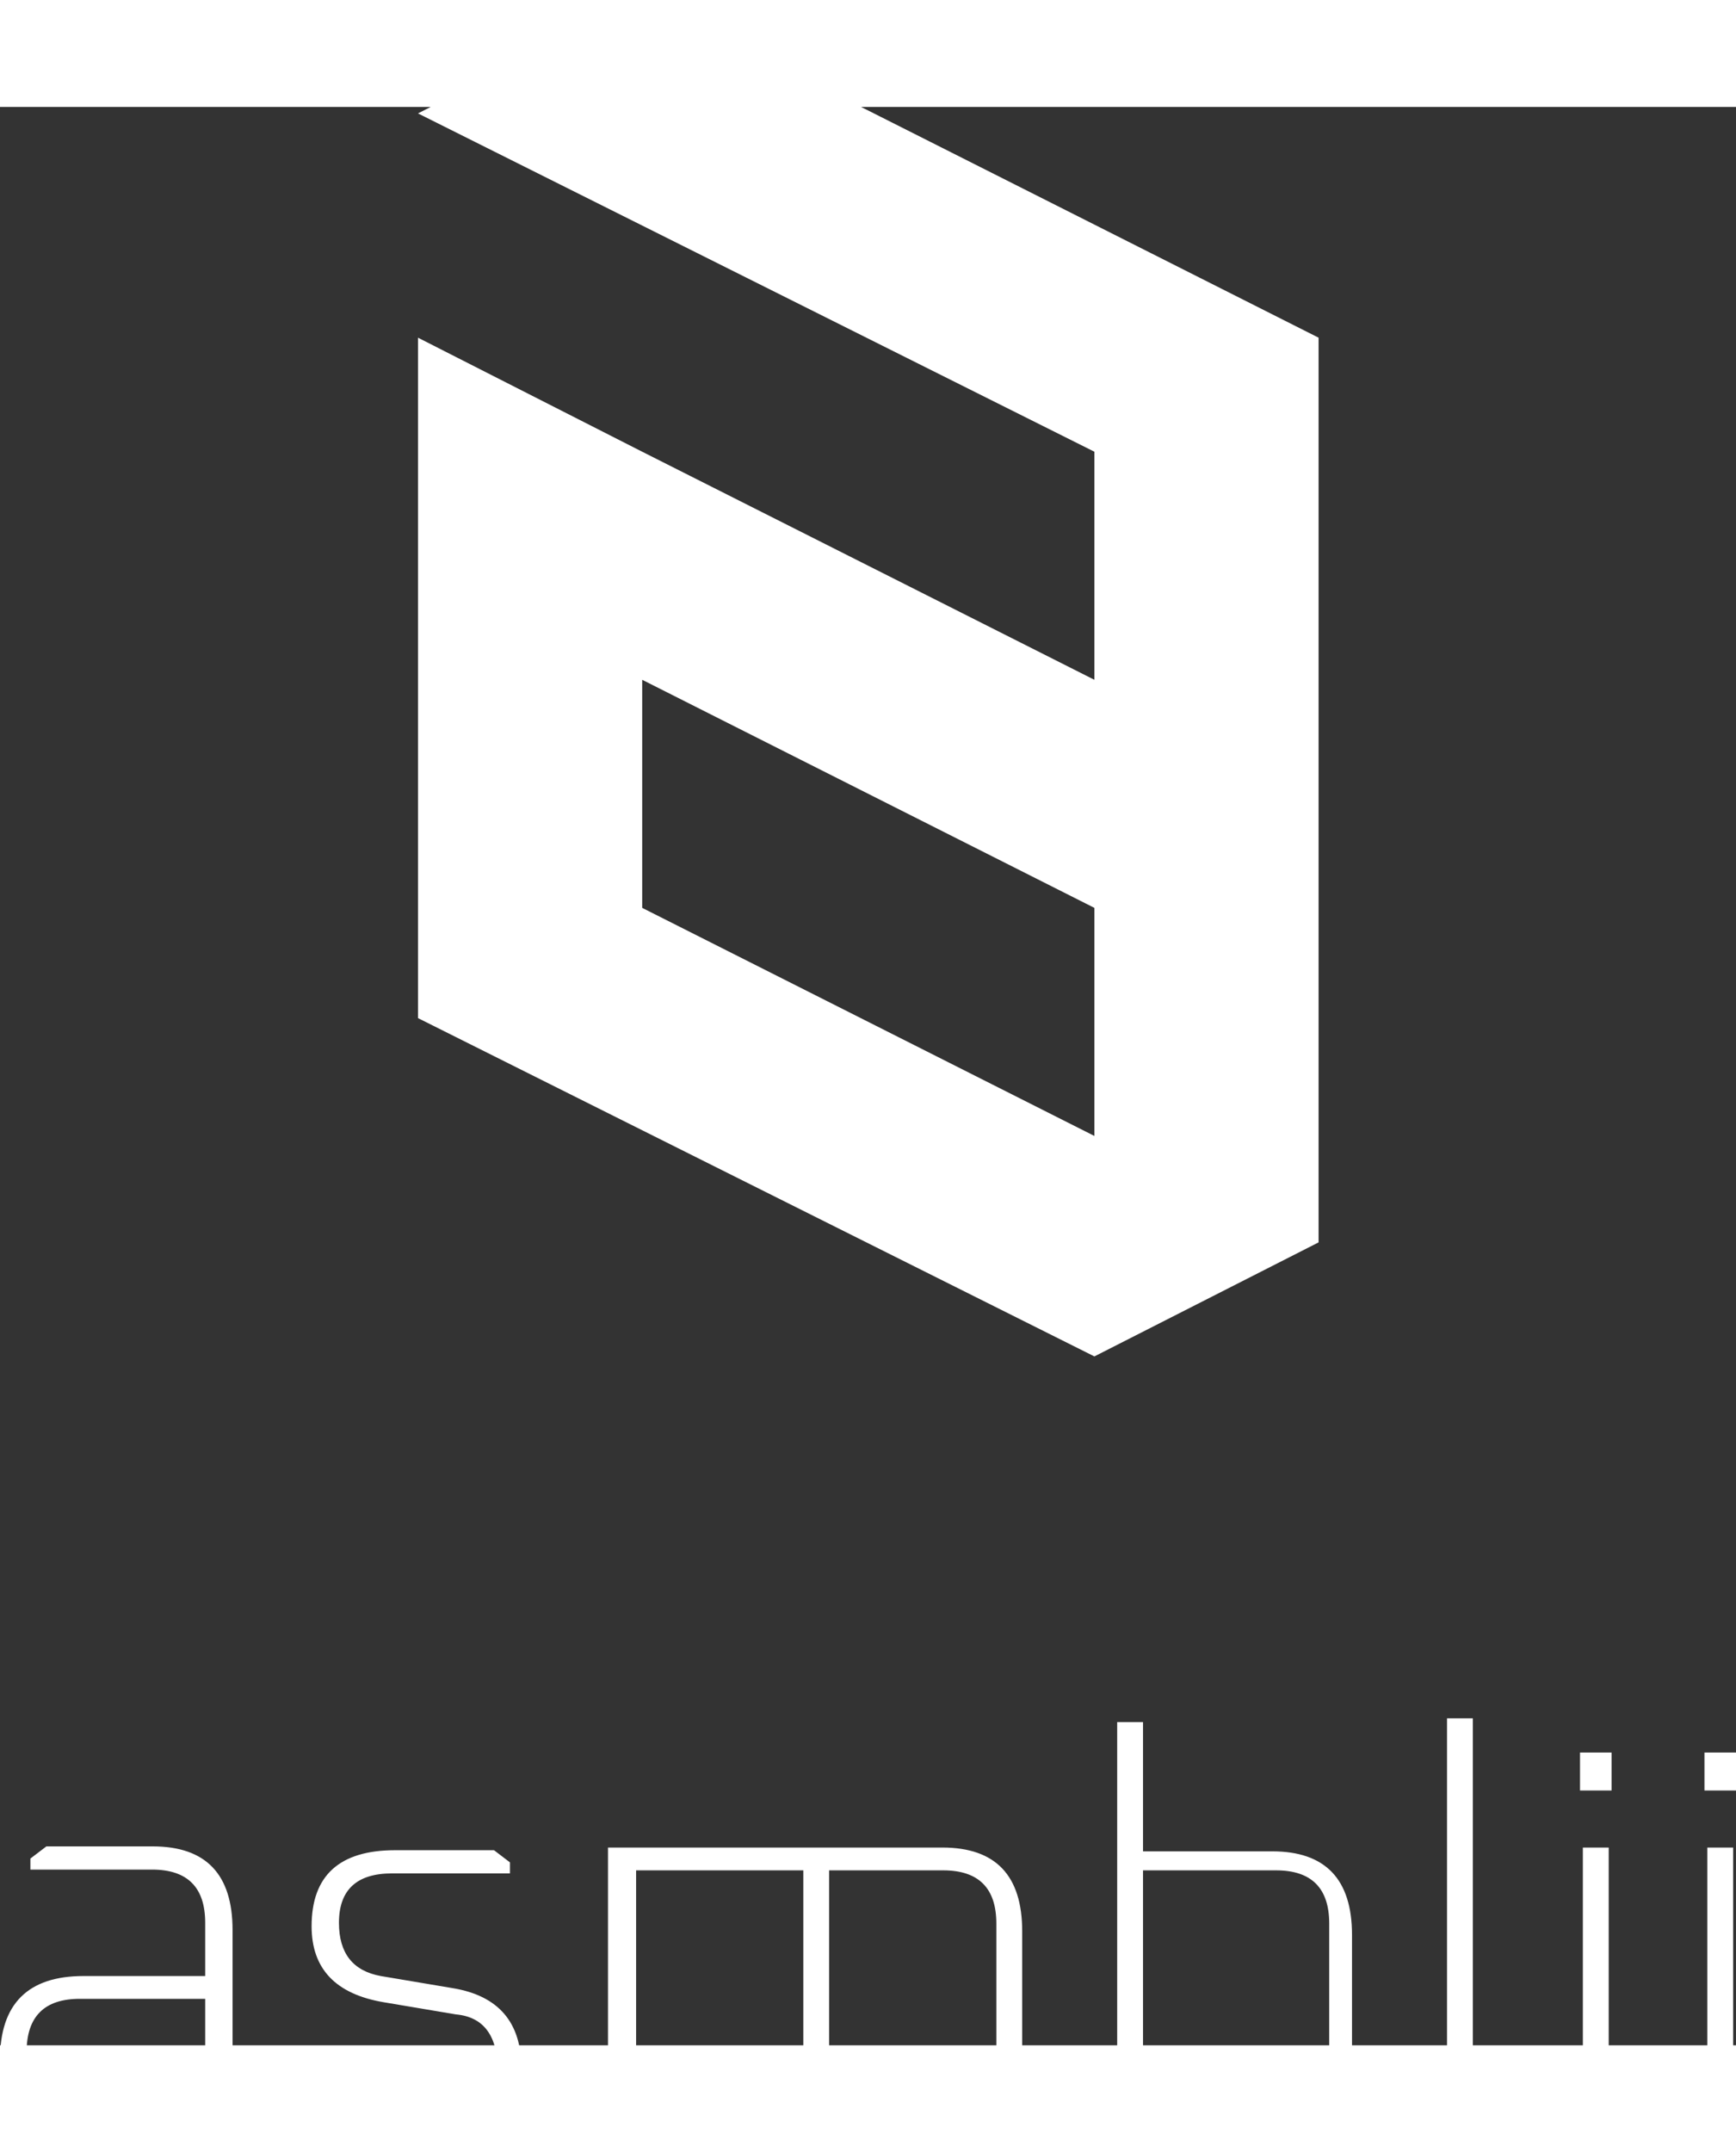
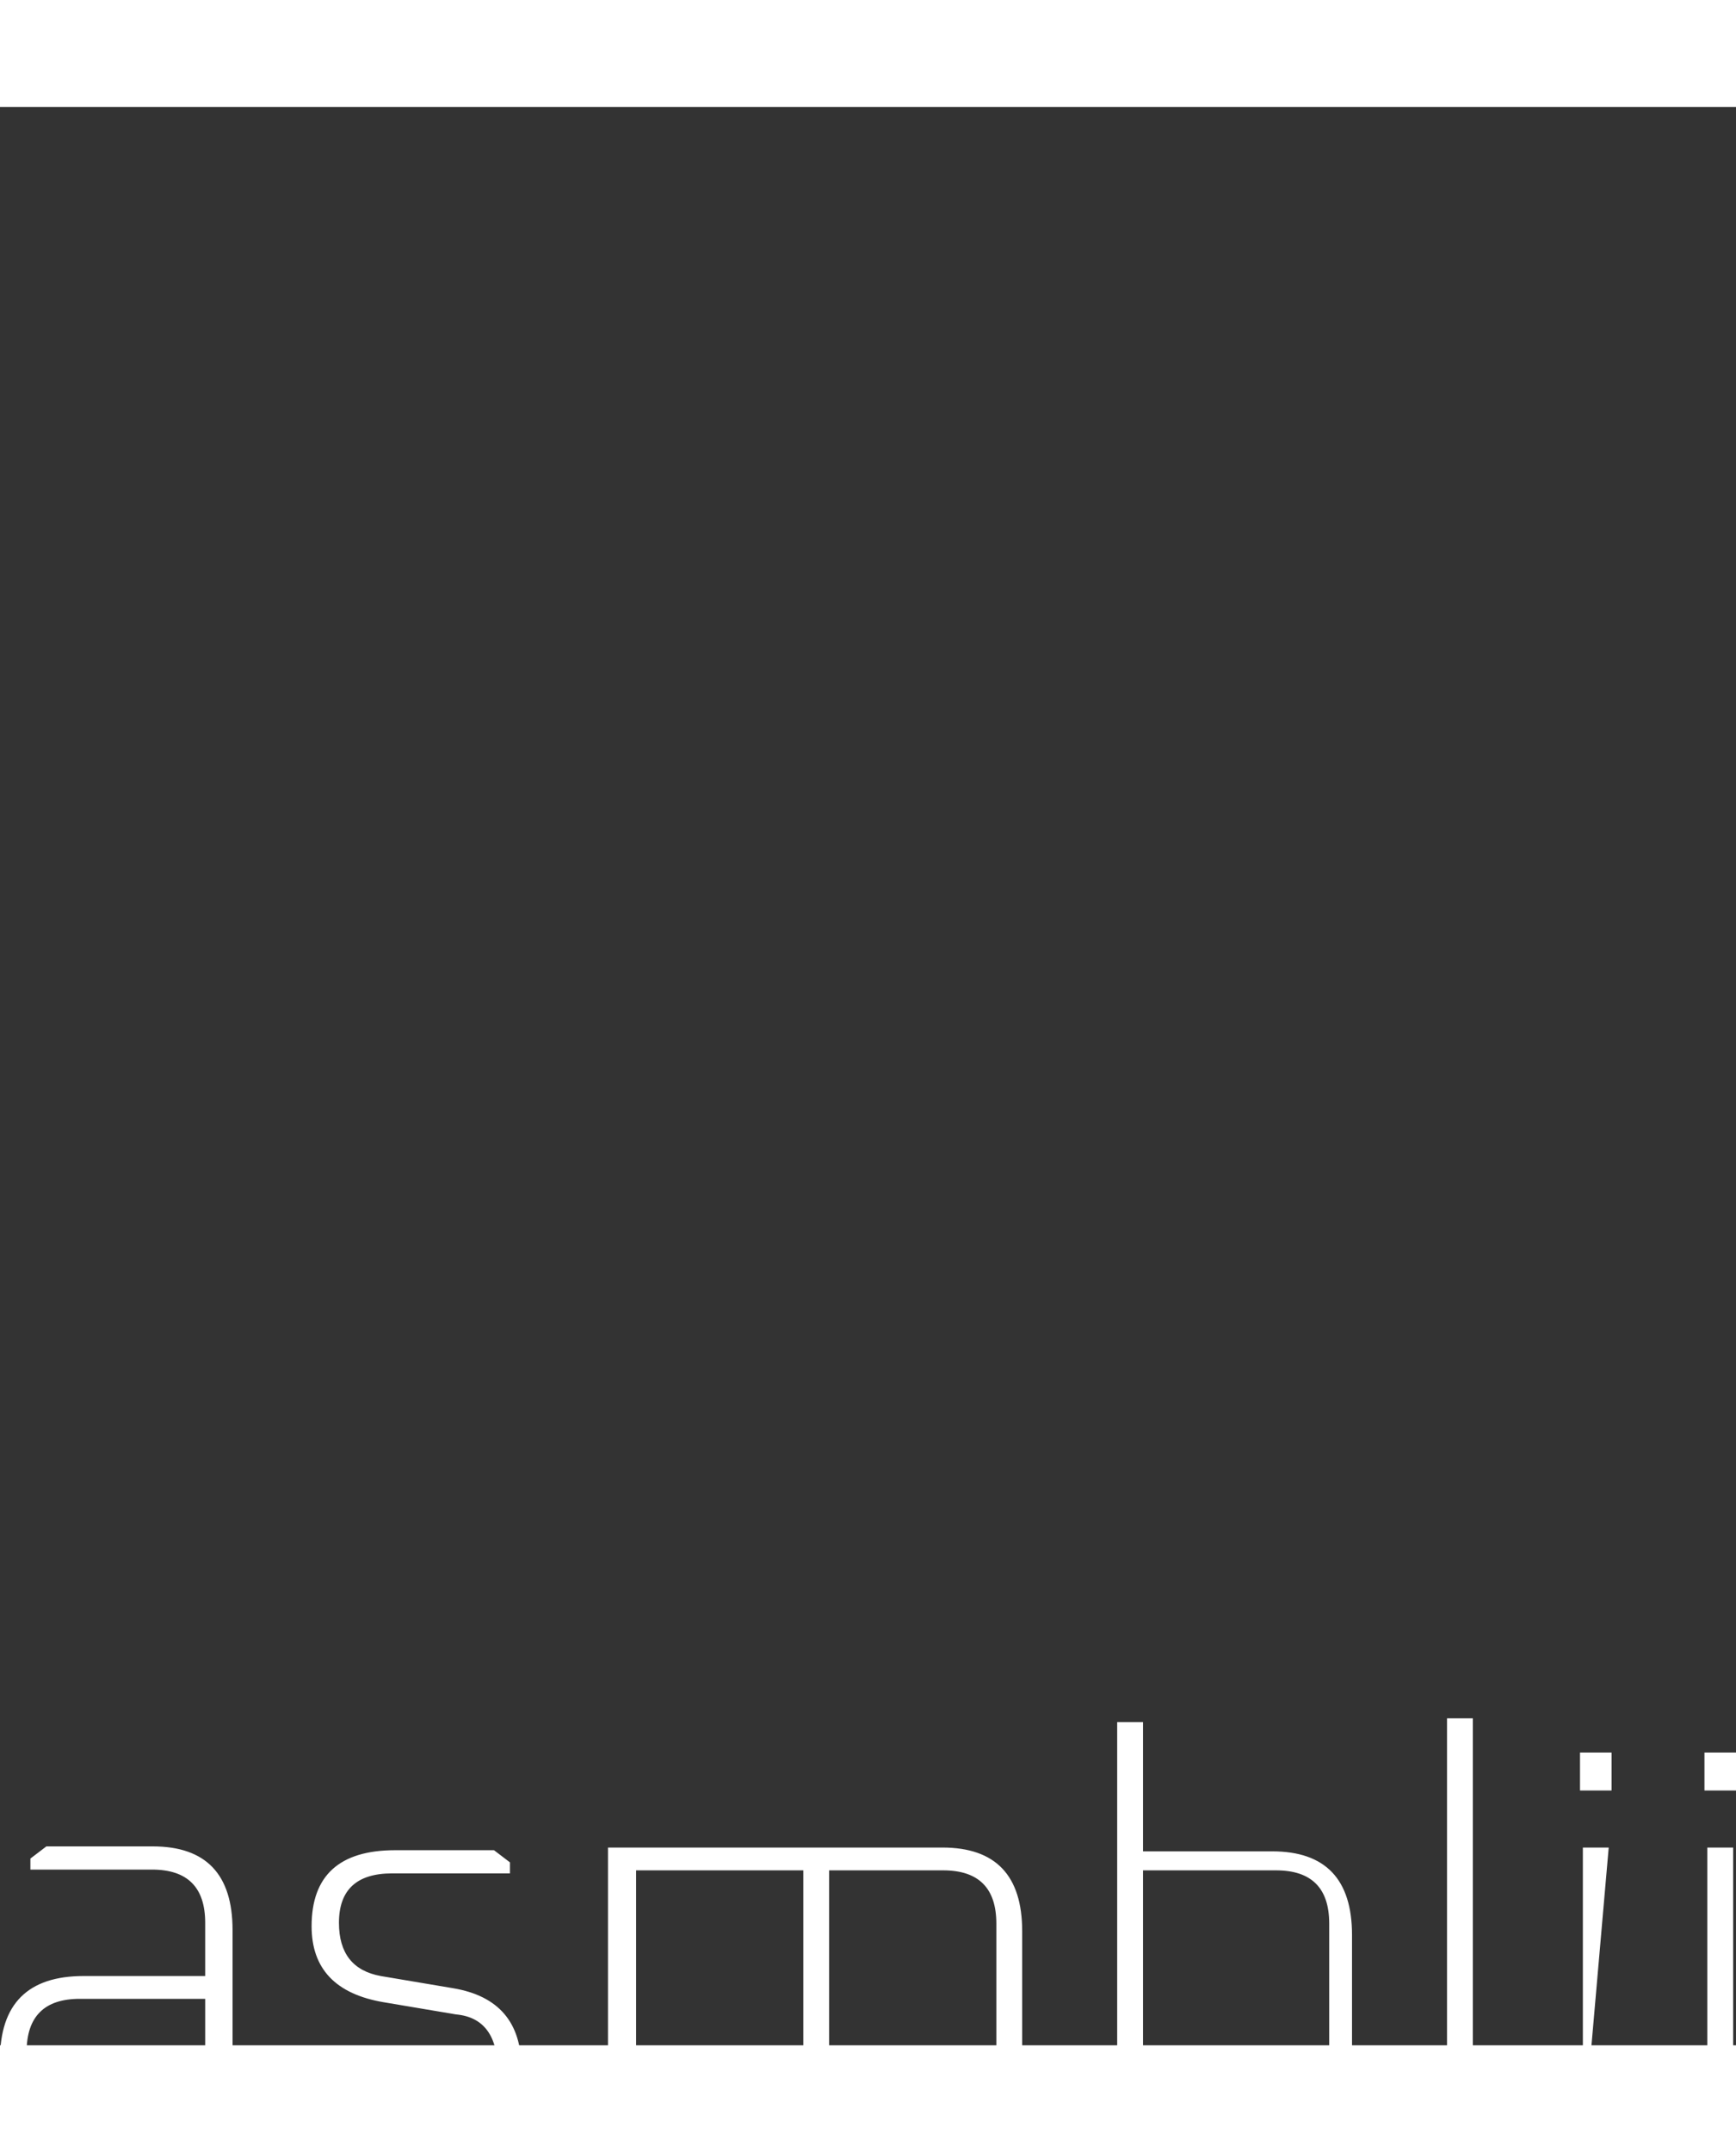
<svg xmlns="http://www.w3.org/2000/svg" xmlns:ns1="http://sodipodi.sourceforge.net/DTD/sodipodi-0.dtd" xmlns:ns2="http://www.inkscape.org/namespaces/inkscape" width="274.596" height="340.322" version="1.1" viewBox="-0.5 -0.5 456.85 509.918" id="svg2" ns1:docname="logo-no-border-transparent-small.svg" ns2:version="1.4 (86a8ad7, 2024-10-11)">
  <rect x="-0.5" y="-0.5" width="456.85" height="509.918" fill="#333333" stroke="none" />
  <defs id="defs2" />
  <ns1:namedview id="namedview2" pagecolor="#505050" bordercolor="#eeeeee" borderopacity="1" ns2:showpageshadow="0" ns2:pageopacity="0" ns2:pagecheckerboard="0" ns2:deskcolor="#505050" ns2:zoom="2.4" ns2:cx="-313.33333" ns2:cy="68.333333" ns2:window-width="5120" ns2:window-height="2054" ns2:window-x="-11" ns2:window-y="-11" ns2:window-maximized="1" ns2:current-layer="svg2" />
  <g data-cell-id="1" id="g2" transform="translate(-146.5,-239.806)">
-     <path d="m 168,775 q -22,0 -22,-22 0,-22 22,-22 h 32 v -14 q 0,-14 -14,-14 h -32 v -2.9 l 4.2,-3.2 h 28 q 21,0 21,22 v 56 z m -15,-20 q 0,14 14,14 h 33 v -32 h -33 q -14,0 -14,14 z m 75,17 v -2.9 h 35 q 14,0 14,-13 0,-14 -11,-15 l -19,-3.2 q -19,-3.2 -19,-20 0,-20 22,-20 h 26 l 4.2,3.2 v 2.9 h -31 q -14,0 -14,13 0,12 11,14 l 19,3.2 q 18,3 18,21 0,20 -22,20 h -30 z m 78,3.2 v -78 h 88 q 21,0 21,22 v 56 h -6.8 v -58 q 0,-14 -14,-14 h -30 v 72 h -6.8 v -72 h -44 v 72 z m 134,0 v -111 h 6.8 v 34 h 34 q 21,0 21,22 v 35 q 0,22 -21,22 z m 6.8,-6 h 35 q 14,0 14,-14 v -38 q 0,-14 -14,-14 h -35 z m 80,-11 v -95 h 6.8 v 95 q 0,11 11,11 v 5.9 q -18,0 -18,-18 z m 35,-76 v -10 h 8.3 v 10 z m 0.75,93 v -78 h 6.8 v 78 z m 32,-93 v -10 h 8.3 v 10 z m 0.75,93 v -78 h 6.8 v 78 z" fill="#ffffff" aria-label="asmblii" id="path1" style="display:inline" />
-     <path d="m 315,211 -59,30 178,89 v 60 L 315,330 v 9.8e-4 l -59,30 59,-30 -59,-30 v 179 l 178,89 59,-30 v -238 l -119,-60 z m 0,179 119,60 v 60 L 315,450 Z" fill="#ffffff" stroke-width="0.74" id="path2" style="display:inline" />
+     <path d="m 168,775 q -22,0 -22,-22 0,-22 22,-22 h 32 v -14 q 0,-14 -14,-14 h -32 v -2.9 l 4.2,-3.2 h 28 q 21,0 21,22 v 56 z m -15,-20 q 0,14 14,14 h 33 v -32 h -33 q -14,0 -14,14 z m 75,17 v -2.9 h 35 q 14,0 14,-13 0,-14 -11,-15 l -19,-3.2 q -19,-3.2 -19,-20 0,-20 22,-20 h 26 l 4.2,3.2 v 2.9 h -31 q -14,0 -14,13 0,12 11,14 l 19,3.2 q 18,3 18,21 0,20 -22,20 h -30 z m 78,3.2 v -78 h 88 q 21,0 21,22 v 56 h -6.8 v -58 q 0,-14 -14,-14 h -30 v 72 h -6.8 v -72 h -44 v 72 z m 134,0 v -111 h 6.8 v 34 h 34 q 21,0 21,22 v 35 q 0,22 -21,22 z m 6.8,-6 h 35 q 14,0 14,-14 v -38 q 0,-14 -14,-14 h -35 z m 80,-11 v -95 h 6.8 v 95 q 0,11 11,11 v 5.9 q -18,0 -18,-18 z m 35,-76 v -10 h 8.3 v 10 z m 0.75,93 v -78 h 6.8 z m 32,-93 v -10 h 8.3 v 10 z m 0.75,93 v -78 h 6.8 v 78 z" fill="#ffffff" aria-label="asmblii" id="path1" style="display:inline" />
  </g>
</svg>